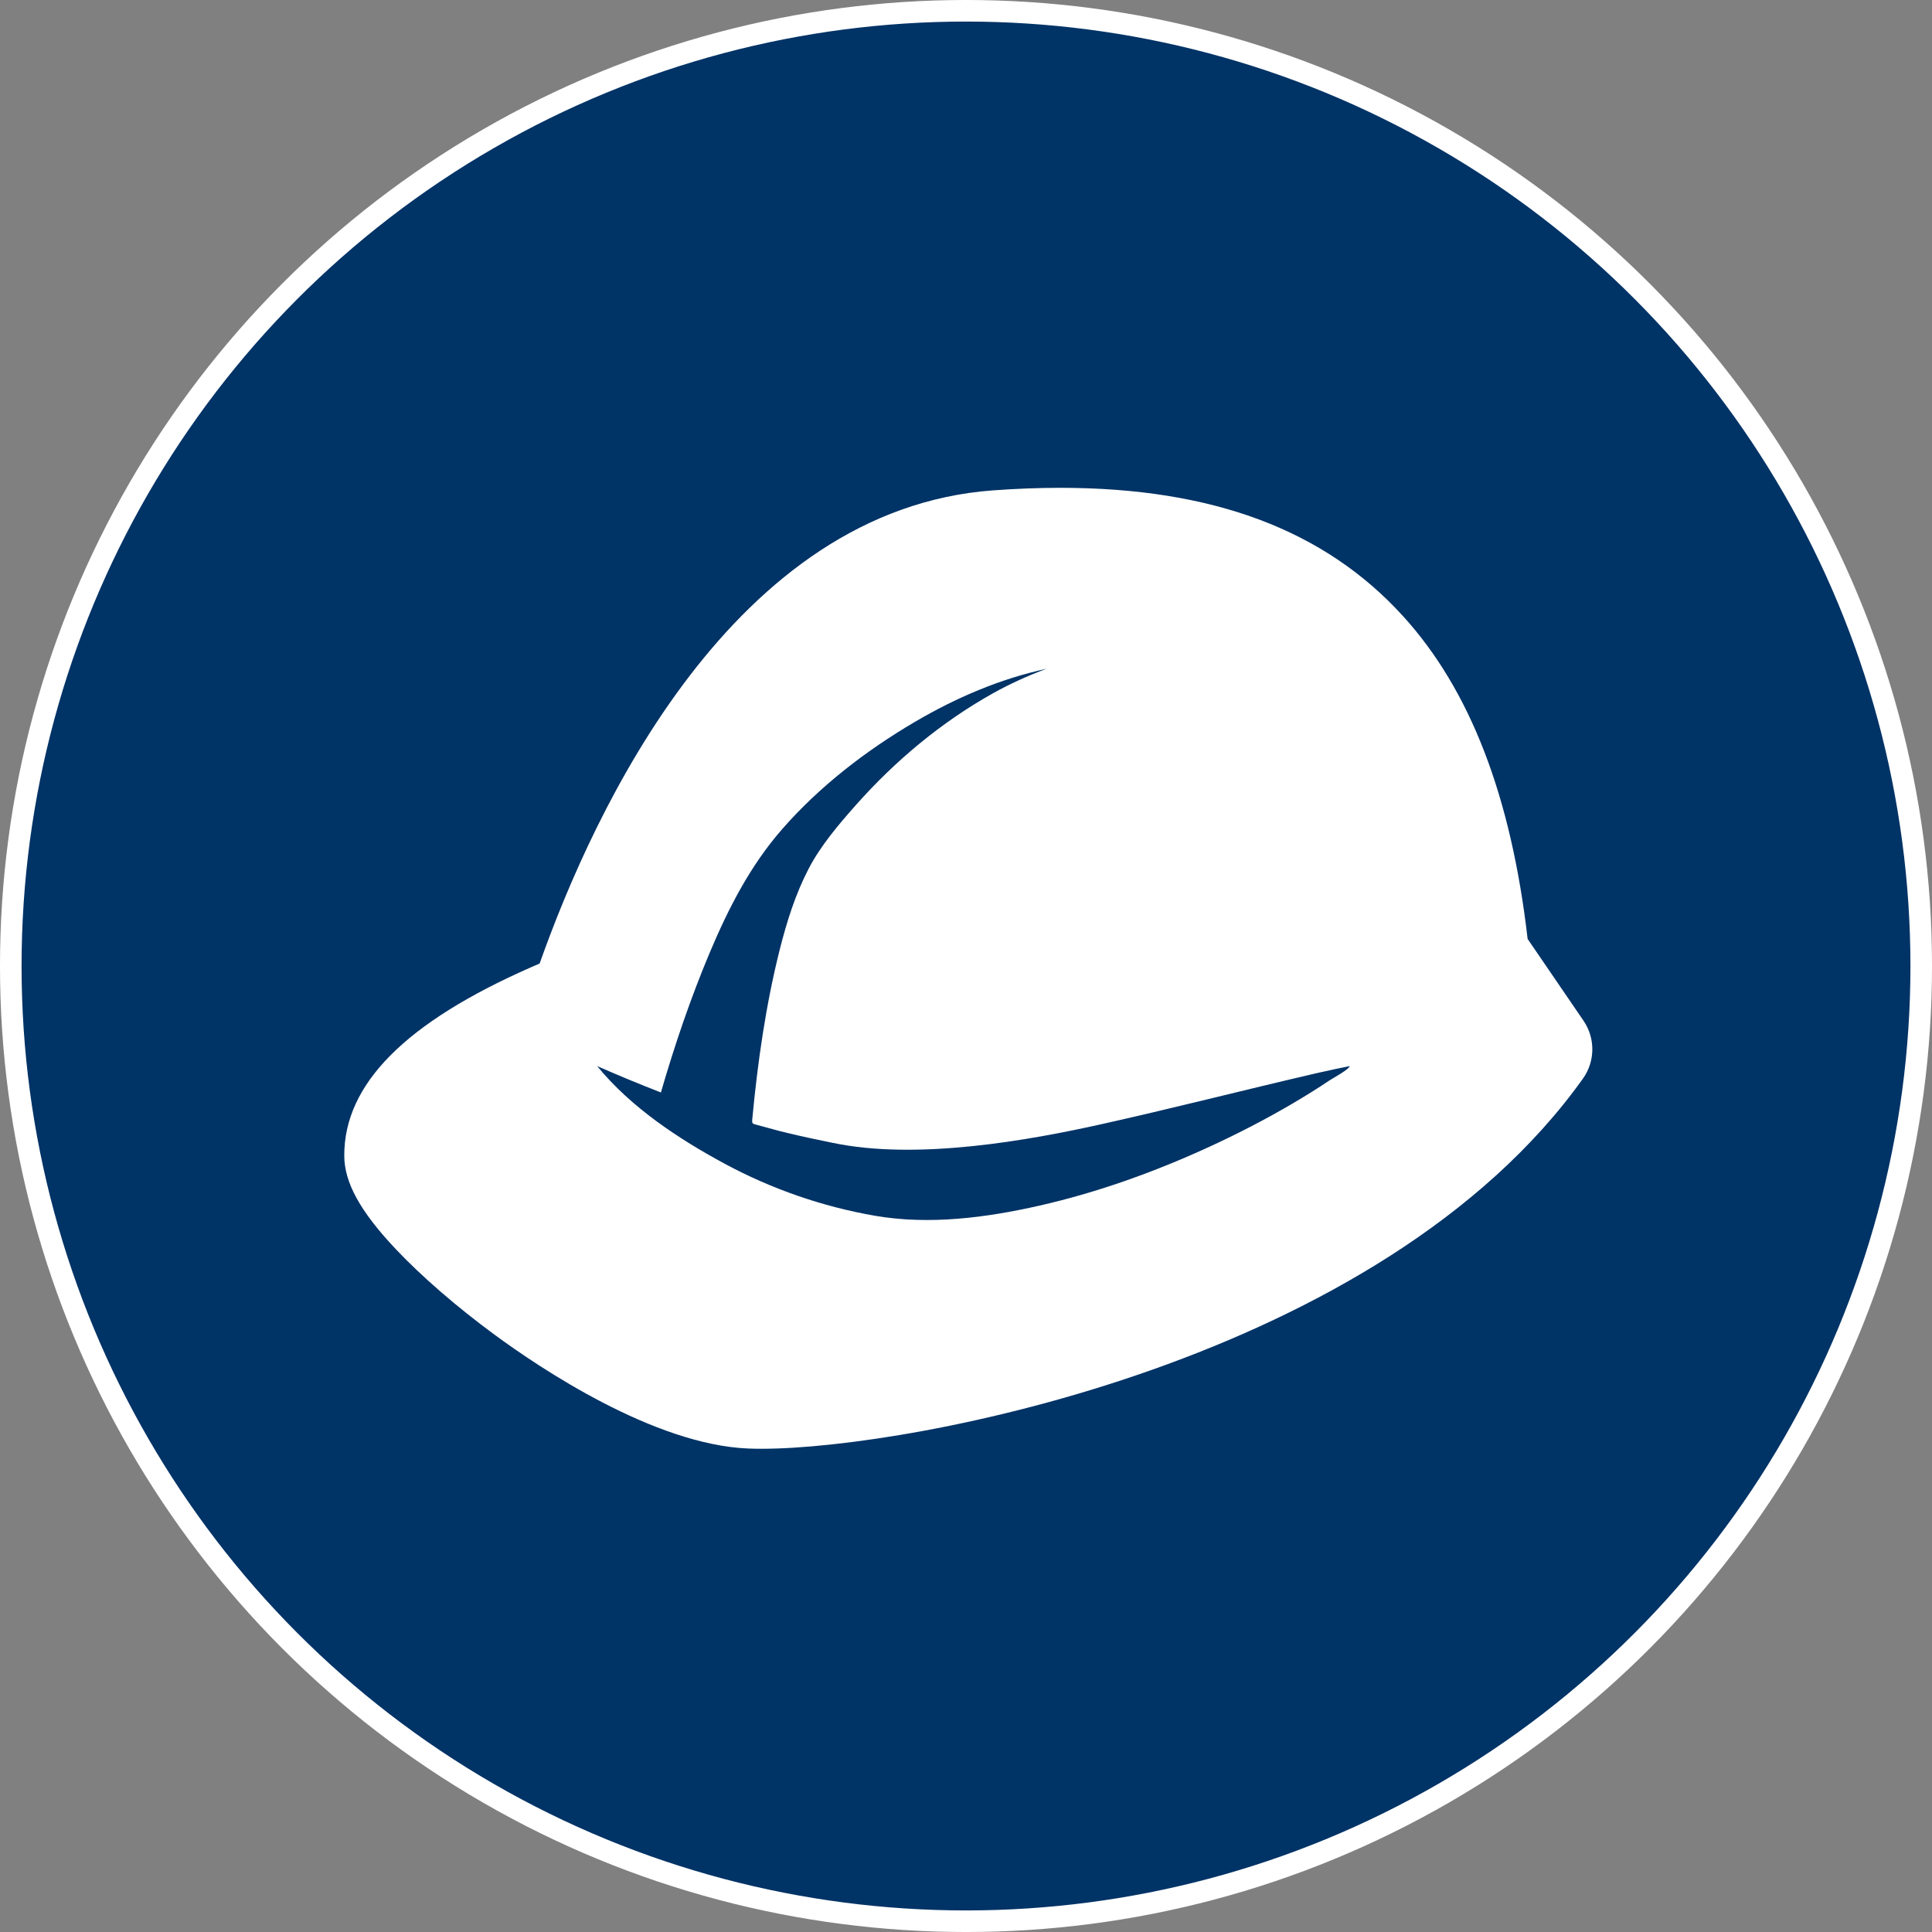
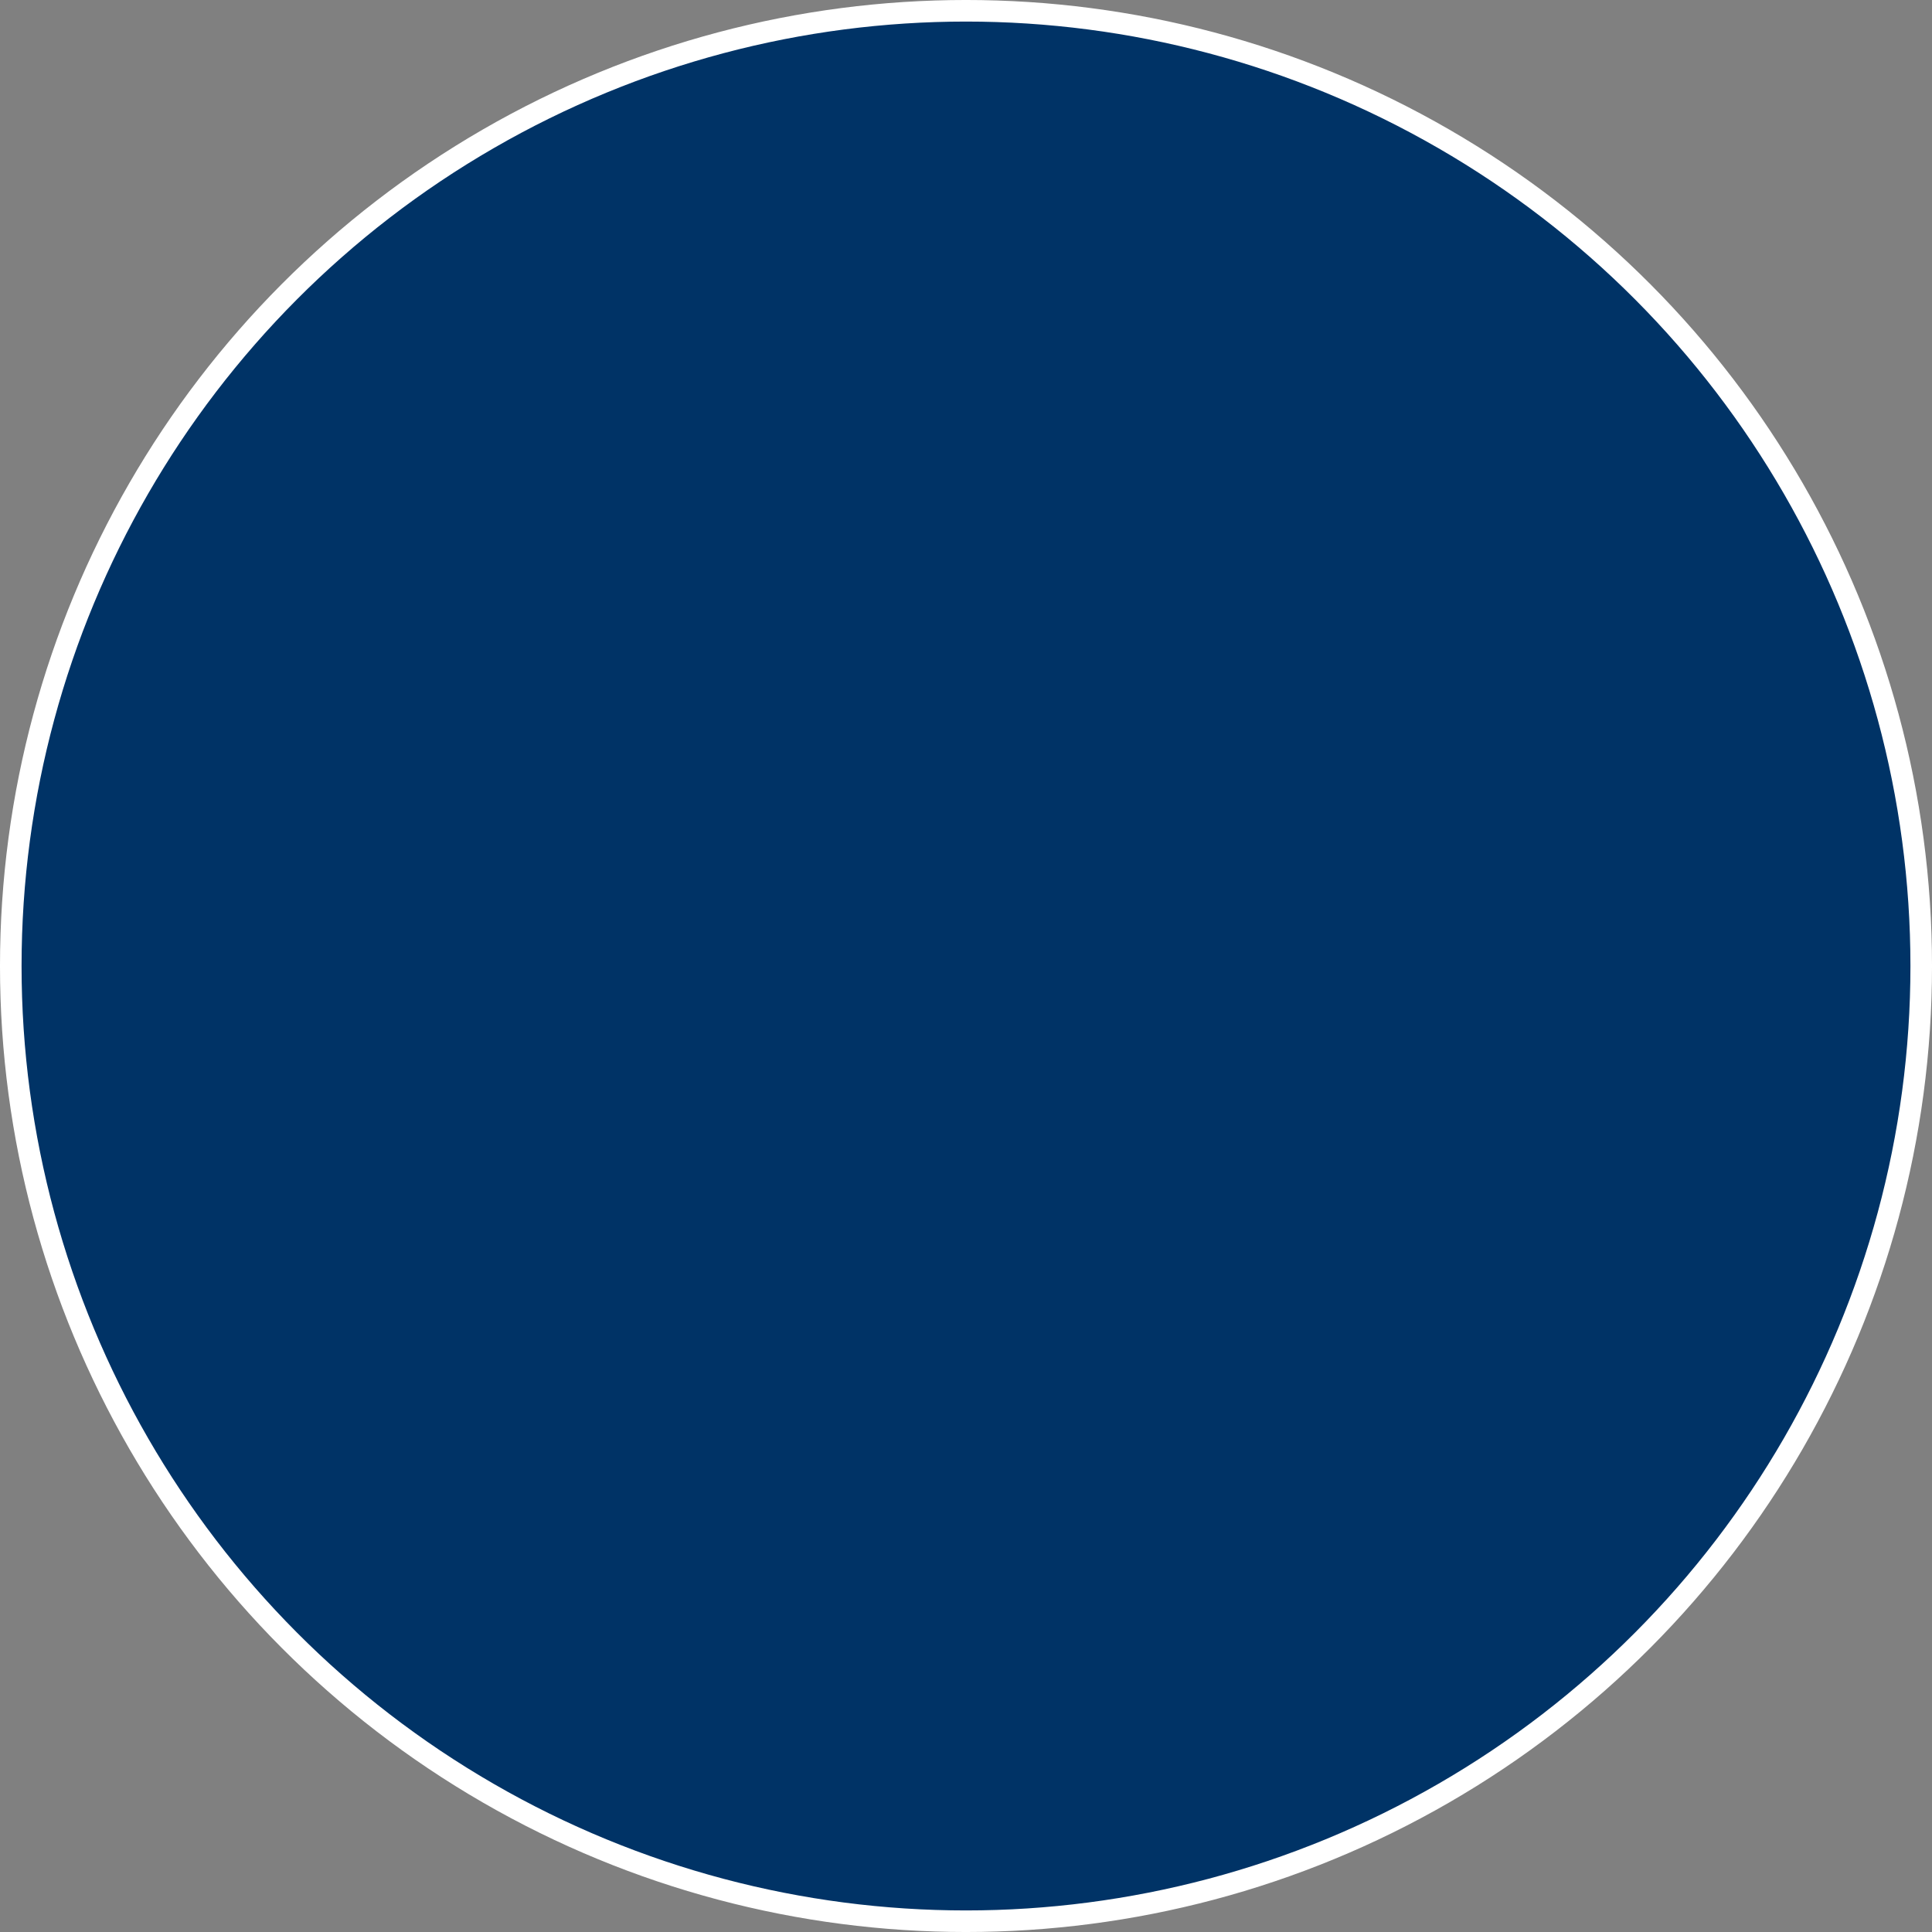
<svg xmlns="http://www.w3.org/2000/svg" xmlns:ns1="http://www.inkscape.org/namespaces/inkscape" xmlns:ns2="http://sodipodi.sourceforge.net/DTD/sodipodi-0.dtd" width="25.4mm" height="25.4mm" viewBox="0 0 90 90" id="svg4177" version="1.1" ns1:version="0.91 r13725" ns2:docname="Helmet.svg">
  <rect x="0" y="0" width="90" height="90" fill="#808080" stroke="none" />
  <defs id="defs4179" />
  <ns2:namedview id="base" pagecolor="#ffffff" bordercolor="#666666" borderopacity="1.0" ns1:pageopacity="0.0" ns1:pageshadow="2" ns1:zoom="2.8" ns1:cx="9.8300442" ns1:cy="37.376911" ns1:document-units="px" ns1:current-layer="layer1" showgrid="false" ns1:window-width="1280" ns1:window-height="659" ns1:window-x="-8" ns1:window-y="-8" ns1:window-maximized="1" fit-margin-top="0" fit-margin-left="0" fit-margin-right="0" fit-margin-bottom="0" />
  <g ns1:label="Ebene 1" ns1:groupmode="layer" id="layer1" transform="translate(-253.659,-300.38)">
    <circle style="opacity:1;fill:#003366;fill-opacity:1;fill-rule:evenodd;stroke:#ffffff;stroke-width:1.005;stroke-opacity:1" id="path4733" cx="298.659" cy="345.38" r="44.498" />
    <g id="g4137" style="fill:#ffffff;fill-opacity:1" transform="matrix(0.095,0,0,0.095,269.696,316.417)" ns1:transform-center-x="28.78936" ns1:transform-center-y="78.286822">
-       <path d="M 607.673,331.7 580.276,291.612 C 572.154,221.459 552.095,169.544 519.22,133.355 480.735,90.988 425.734,70.394 351.075,70.394 c -10.522,0 -21.611,0.42 -32.961,1.251 C 190.886,80.947 122.765,227.489 95.8,303.661 c -1.345,0.575 -2.692,1.159 -4.041,1.751 C 29.948,332.57 -0.068,362.807 0,397.843 c 0.026,13.219 7.795,27.339 25.187,45.783 12.635,13.397 29.878,28.34 48.548,42.074 21.969,16.162 78.067,53.95 124.403,55.783 2.068,0.082 4.287,0.122 6.594,0.122 0.003,0 -0.002,0 0.002,0 72.946,0 303.843,-43.021 402.652,-181.5 6.045,-8.468 6.16,-19.814 0.287,-28.405 z m -124.324,29.124 c -5.881,3.956 -11.904,7.699 -18.013,11.294 -13.322,7.838 -27.069,14.937 -41.109,21.394 -26.717,12.285 -54.661,22.357 -83.363,28.868 -26.118,5.925 -53.921,9.563 -80.545,4.979 -25.609,-4.409 -50.805,-13.146 -73.678,-25.478 -22.763,-12.273 -46.096,-27.698 -62.628,-47.931 10.327,4.541 20.74,8.852 31.255,12.94 6.754,-23.263 14.575,-46.318 23.98,-68.649 9.149,-21.723 19.862,-42.606 35.441,-60.436 18.344,-20.998 41.092,-38.528 65.073,-52.61 20.158,-11.836 41.731,-21.136 64.627,-26.069 -9.079,3.358 -17.856,7.315 -26.315,12.039 -25.252,14.106 -47.963,33.104 -67.129,54.71 -8.42,9.492 -17.307,19.911 -23.199,31.227 -6.517,12.52 -10.727,25.968 -14.186,39.616 -6.81,27.099 -10.818,54.97 -13.437,82.767 -0.274,2.901 -0.167,2.643 2.703,3.424 1.818,0.495 3.635,0.99 5.453,1.483 3.286,0.967 6.618,1.767 9.948,2.567 6.906,1.659 13.848,3.104 20.808,4.531 41.818,8.948 97.502,-1.321 131.974,-8.986 34.836,-7.744 69.41,-16.631 104.171,-24.703 -0.019,0.002 0.288,-0.07 1.098,-0.258 5.175,-1.173 4.011,-0.904 2.102,-0.467 4.863,-1.094 9.734,-2.163 14.625,-3.126 -0.002,1.465 -8.588,6.153 -9.656,6.874 z" id="path4139" style="fill:#ffffff;fill-opacity:1" ns1:connector-curvature="0" />
-     </g>
+       </g>
  </g>
</svg>